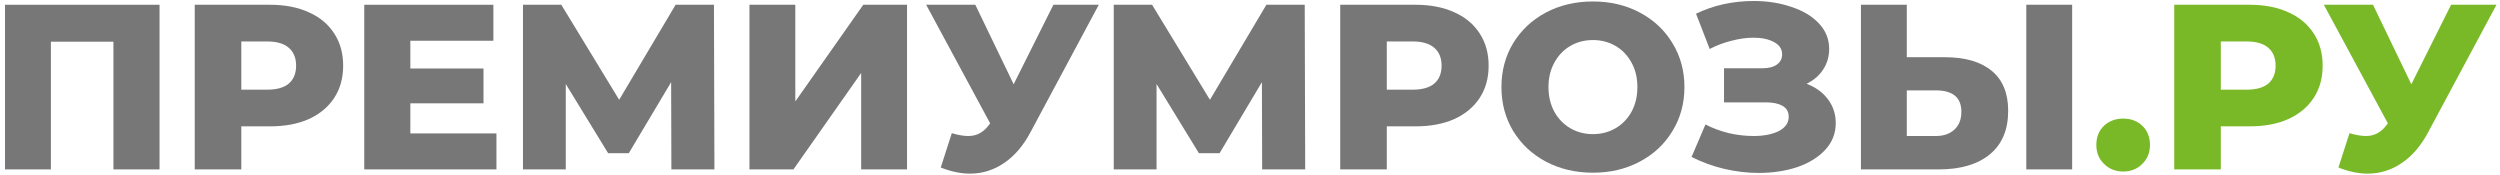
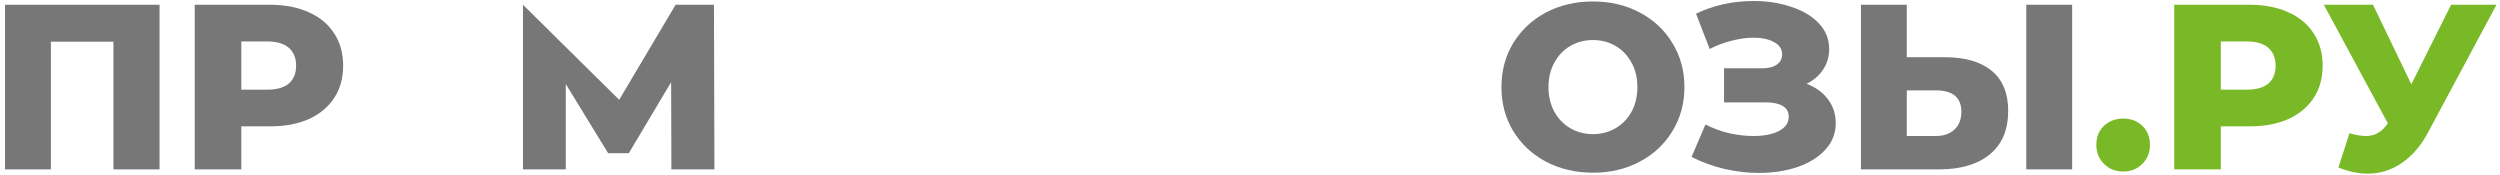
<svg xmlns="http://www.w3.org/2000/svg" width="487" height="34" viewBox="0 0 487 34" fill="none">
  <path d="M31.078 0.927V33H22.098V8.121H9.91V33H0.976V0.927H31.078Z" fill="#777777" />
  <path d="M52.596 0.927C55.498 0.927 58.018 1.416 60.156 2.393C62.295 3.34 63.944 4.715 65.105 6.517C66.266 8.289 66.846 10.381 66.846 12.794C66.846 15.207 66.266 17.3 65.105 19.071C63.944 20.843 62.295 22.218 60.156 23.195C58.018 24.142 55.498 24.615 52.596 24.615H47.007V33H37.935V0.927H52.596ZM52.047 17.468C53.91 17.468 55.315 17.07 56.262 16.276C57.209 15.452 57.682 14.291 57.682 12.794C57.682 11.297 57.209 10.137 56.262 9.312C55.315 8.487 53.91 8.075 52.047 8.075H47.007V17.468H52.047Z" fill="#777777" />
-   <path d="M96.706 25.99V33H70.956V0.927H96.11V7.937H79.936V13.344H94.186V20.125H79.936V25.99H96.706Z" fill="#777777" />
-   <path d="M130.786 33L130.74 16.002L122.492 29.838H118.46L110.213 16.368V33H101.874V0.927H109.343L120.614 19.438L131.61 0.927H139.079L139.17 33H130.786Z" fill="#777777" />
-   <path d="M145.992 0.927H154.927V19.759L168.168 0.927H176.69V33H167.756V14.214L154.56 33H145.992V0.927Z" fill="#777777" />
-   <path d="M214.046 0.927L200.759 25.715C199.354 28.372 197.628 30.388 195.582 31.763C193.566 33.138 191.351 33.825 188.938 33.825C187.166 33.825 185.273 33.428 183.257 32.633L185.41 25.944C186.662 26.311 187.732 26.494 188.617 26.494C189.503 26.494 190.282 26.295 190.954 25.898C191.657 25.501 192.298 24.875 192.878 24.02L180.416 0.927H189.992L197.46 16.414L205.204 0.927H214.046Z" fill="#777777" />
-   <path d="M245.868 33L245.822 16.002L237.575 29.838H233.543L225.296 16.368V33H216.957V0.927H224.425L235.696 19.438L246.693 0.927H254.161L254.253 33H245.868Z" fill="#777777" />
-   <path d="M275.736 0.927C278.638 0.927 281.158 1.416 283.296 2.393C285.435 3.34 287.084 4.715 288.245 6.517C289.405 8.289 289.986 10.381 289.986 12.794C289.986 15.207 289.405 17.3 288.245 19.071C287.084 20.843 285.435 22.218 283.296 23.195C281.158 24.142 278.638 24.615 275.736 24.615H270.147V33H261.075V0.927H275.736ZM275.187 17.468C277.05 17.468 278.455 17.07 279.402 16.276C280.349 15.452 280.822 14.291 280.822 12.794C280.822 11.297 280.349 10.137 279.402 9.312C278.455 8.487 277.05 8.075 275.187 8.075H270.147V17.468H275.187Z" fill="#777777" />
+   <path d="M130.786 33L130.74 16.002L122.492 29.838H118.46L110.213 16.368V33H101.874V0.927L120.614 19.438L131.61 0.927H139.079L139.17 33H130.786Z" fill="#777777" />
  <path d="M310.305 33.642C306.914 33.642 303.86 32.924 301.141 31.488C298.453 30.052 296.33 28.067 294.772 25.532C293.245 22.996 292.481 20.14 292.481 16.964C292.481 13.787 293.245 10.931 294.772 8.396C296.33 5.86 298.453 3.875 301.141 2.439C303.86 1.004 306.914 0.286 310.305 0.286C313.695 0.286 316.735 1.004 319.423 2.439C322.141 3.875 324.264 5.86 325.791 8.396C327.349 10.931 328.128 13.787 328.128 16.964C328.128 20.14 327.349 22.996 325.791 25.532C324.264 28.067 322.141 30.052 319.423 31.488C316.735 32.924 313.695 33.642 310.305 33.642ZM310.305 26.127C311.924 26.127 313.39 25.745 314.703 24.982C316.017 24.218 317.055 23.149 317.819 21.774C318.583 20.369 318.964 18.766 318.964 16.964C318.964 15.162 318.583 13.573 317.819 12.198C317.055 10.793 316.017 9.709 314.703 8.945C313.39 8.182 311.924 7.8 310.305 7.8C308.686 7.8 307.22 8.182 305.906 8.945C304.593 9.709 303.554 10.793 302.791 12.198C302.027 13.573 301.645 15.162 301.645 16.964C301.645 18.766 302.027 20.369 302.791 21.774C303.554 23.149 304.593 24.218 305.906 24.982C307.22 25.745 308.686 26.127 310.305 26.127Z" fill="#777777" />
  <path d="M351.923 16.322C353.695 16.994 355.084 18.002 356.092 19.346C357.1 20.69 357.604 22.233 357.604 23.974C357.604 25.959 356.932 27.685 355.588 29.151C354.244 30.617 352.427 31.748 350.136 32.542C347.845 33.306 345.325 33.687 342.576 33.687C340.407 33.687 338.193 33.428 335.932 32.908C333.703 32.389 331.564 31.61 329.518 30.572L332.221 24.249C333.657 24.982 335.184 25.547 336.803 25.944C338.452 26.311 340.041 26.494 341.568 26.494C343.584 26.494 345.234 26.173 346.516 25.532C347.799 24.86 348.441 23.928 348.441 22.737C348.441 21.79 348.044 21.087 347.25 20.629C346.455 20.171 345.386 19.942 344.042 19.942H335.841V13.298H343.309C344.531 13.298 345.478 13.054 346.15 12.565C346.822 12.076 347.158 11.42 347.158 10.595C347.158 9.556 346.639 8.762 345.6 8.212C344.562 7.632 343.218 7.342 341.568 7.342C340.224 7.342 338.804 7.54 337.307 7.937C335.81 8.304 334.39 8.839 333.046 9.541L330.388 2.668C333.81 1.019 337.567 0.194 341.66 0.194C344.287 0.194 346.715 0.576 348.945 1.34C351.205 2.073 352.992 3.142 354.306 4.547C355.65 5.952 356.322 7.617 356.322 9.541C356.322 11.038 355.924 12.382 355.13 13.573C354.367 14.734 353.298 15.65 351.923 16.322Z" fill="#777777" />
  <path d="M378.867 11.145C382.807 11.145 385.847 12.03 387.985 13.802C390.123 15.543 391.192 18.14 391.192 21.591C391.192 25.287 390.001 28.113 387.618 30.068C385.236 32.023 381.922 33 377.676 33H362.51V0.927H371.444V11.145H378.867ZM377.08 26.494C378.607 26.494 379.814 26.081 380.7 25.257C381.616 24.432 382.074 23.271 382.074 21.774C382.074 18.995 380.41 17.605 377.08 17.605H371.444V26.494H377.08ZM394.72 0.927H403.655V33H394.72V0.927Z" fill="#777777" />
  <path d="M413.589 33.412C412.123 33.412 410.886 32.924 409.878 31.946C408.87 30.969 408.366 29.732 408.366 28.235C408.366 26.708 408.855 25.471 409.832 24.524C410.84 23.577 412.093 23.103 413.589 23.103C415.117 23.103 416.369 23.577 417.346 24.524C418.324 25.471 418.813 26.708 418.813 28.235C418.813 29.732 418.309 30.969 417.301 31.946C416.323 32.924 415.086 33.412 413.589 33.412Z" fill="#79B927" />
  <path d="M438.203 0.927C441.105 0.927 443.625 1.416 445.763 2.393C447.901 3.34 449.551 4.715 450.711 6.517C451.872 8.289 452.452 10.381 452.452 12.794C452.452 15.207 451.872 17.3 450.711 19.071C449.551 20.843 447.901 22.218 445.763 23.195C443.625 24.142 441.105 24.615 438.203 24.615H432.613V33H423.541V0.927H438.203ZM437.653 17.468C439.516 17.468 440.921 17.071 441.868 16.276C442.815 15.452 443.289 14.291 443.289 12.794C443.289 11.297 442.815 10.137 441.868 9.312C440.921 8.487 439.516 8.075 437.653 8.075H432.613V17.468H437.653Z" fill="#79B927" />
  <path d="M486.316 0.927L473.028 25.715C471.623 28.372 469.897 30.388 467.851 31.763C465.835 33.138 463.62 33.825 461.207 33.825C459.436 33.825 457.542 33.428 455.526 32.633L457.679 25.944C458.932 26.311 460.001 26.494 460.887 26.494C461.772 26.494 462.551 26.295 463.223 25.898C463.926 25.501 464.567 24.875 465.148 24.02L452.685 0.927H462.261L469.729 16.414L477.473 0.927H486.316Z" fill="#79B927" />
</svg>